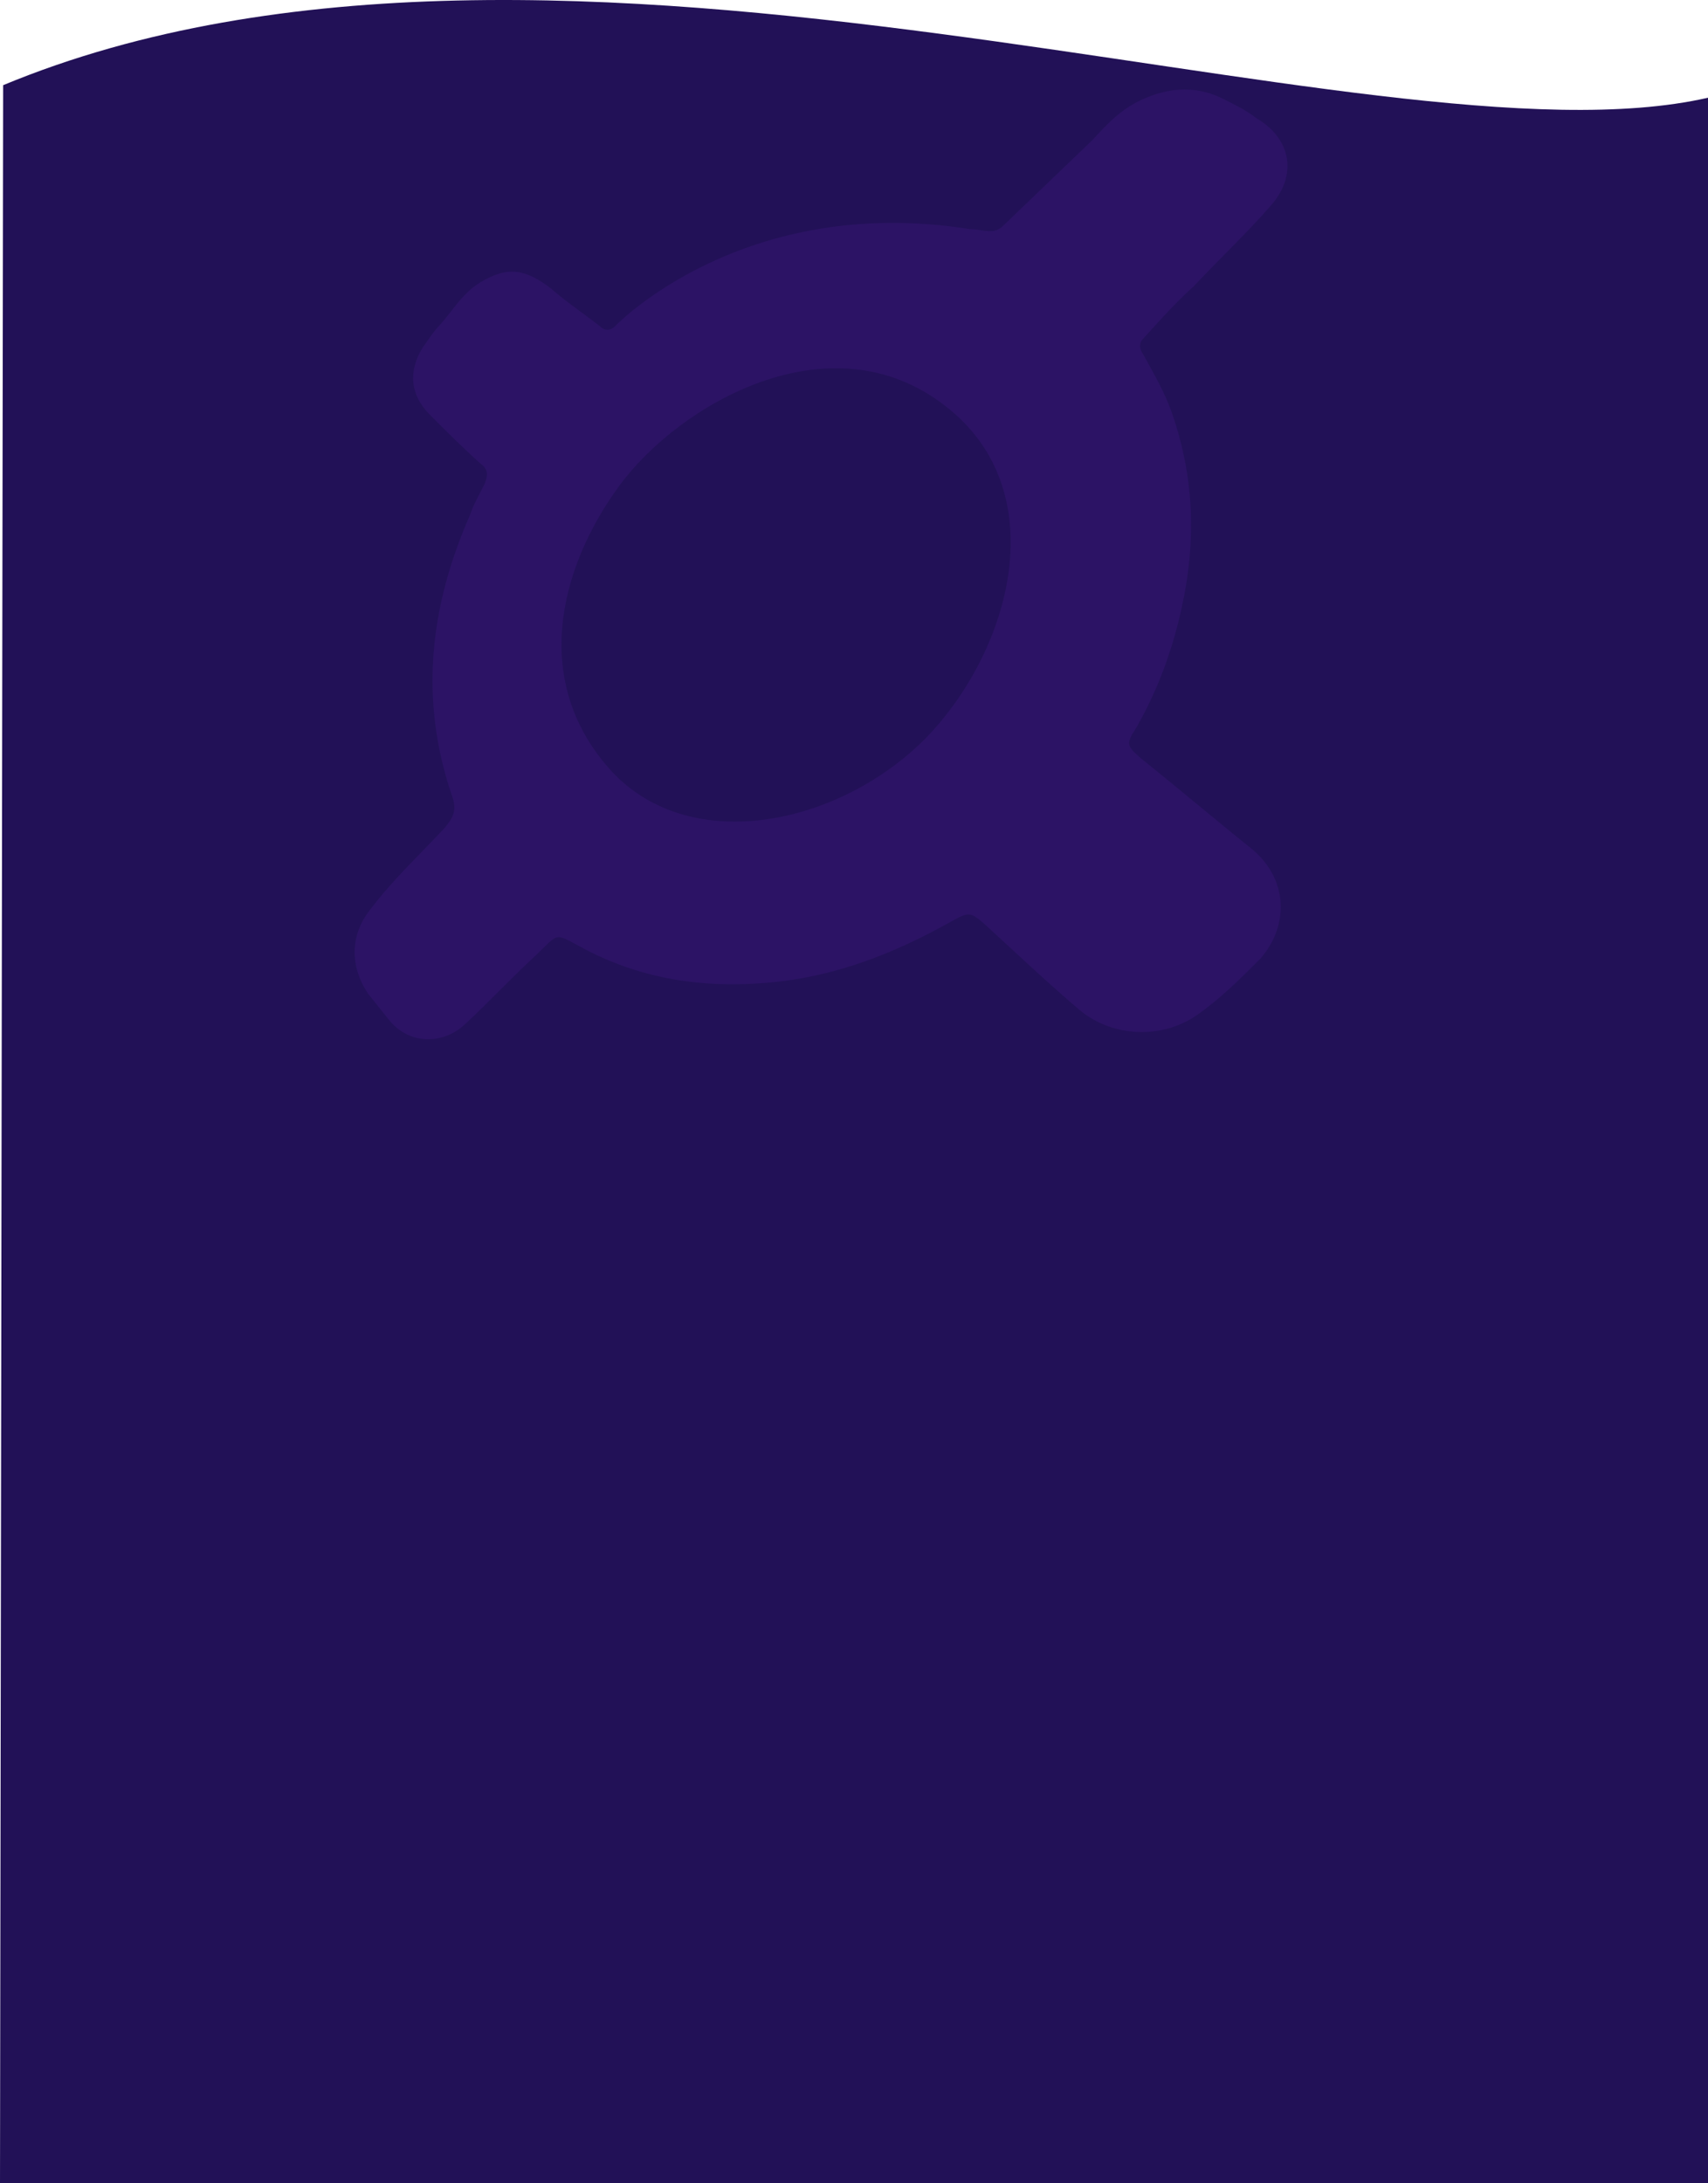
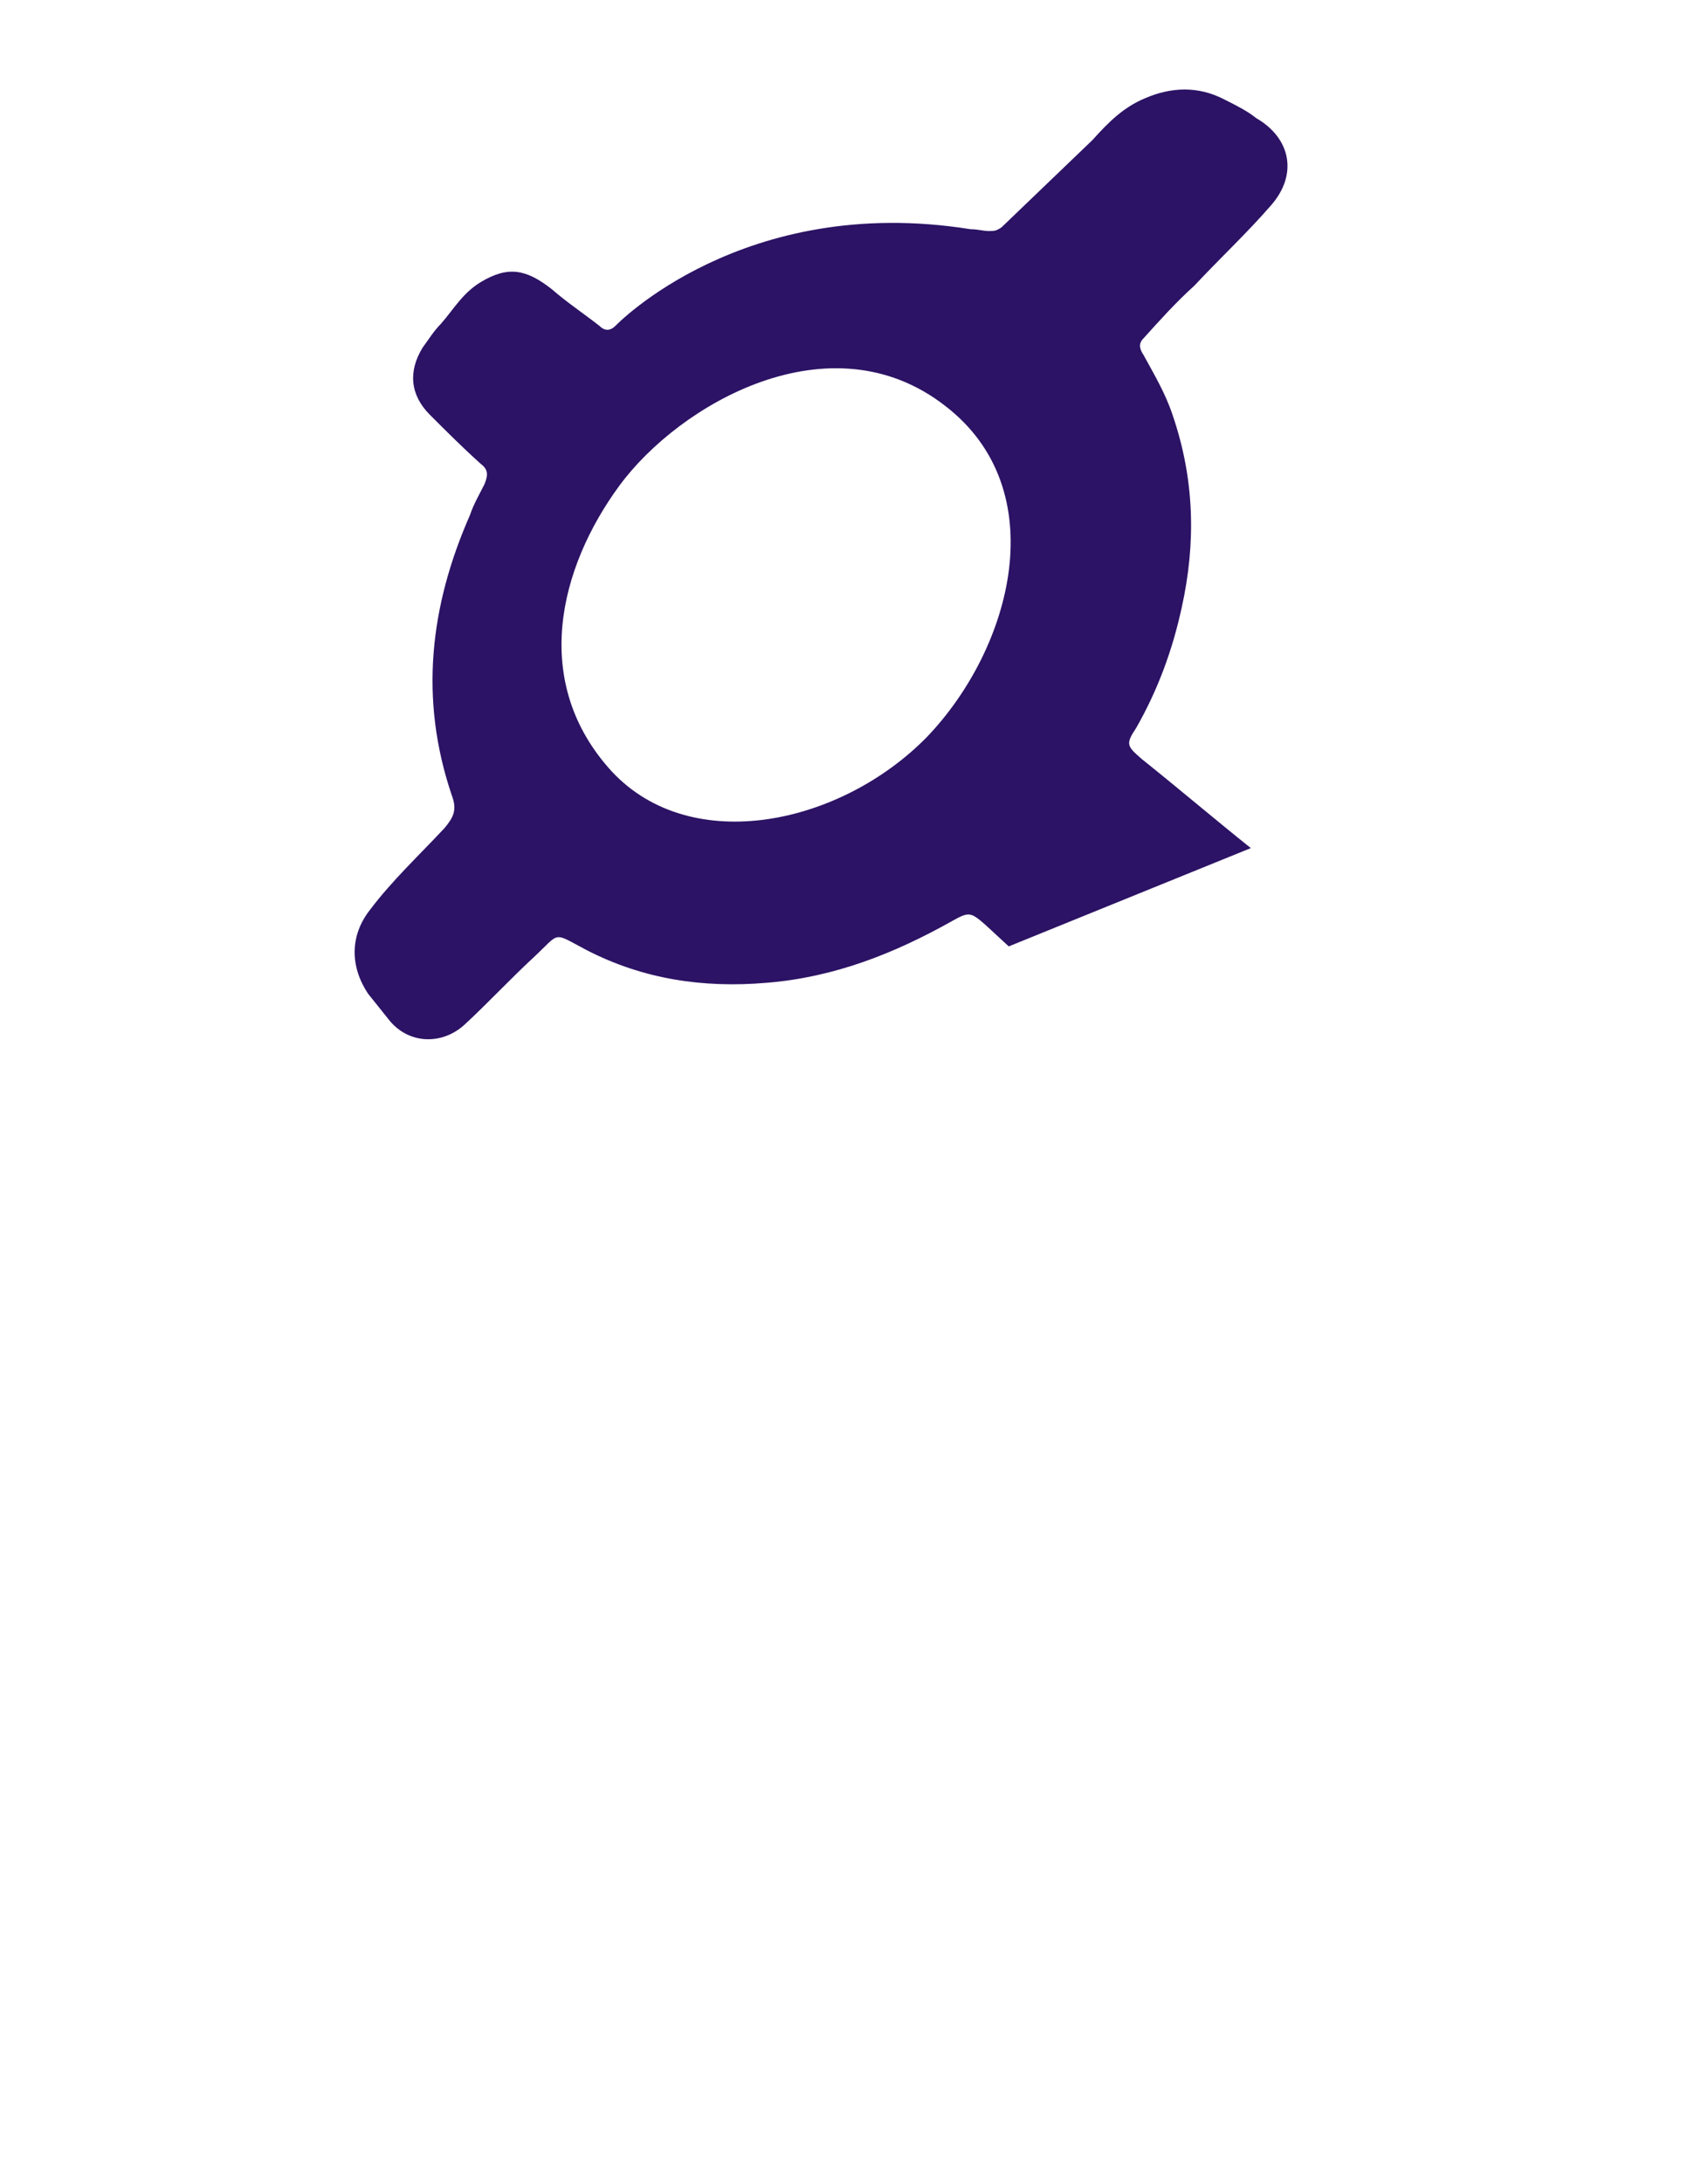
<svg xmlns="http://www.w3.org/2000/svg" height="2459" width="1924">
-   <path d="M3.236 96.073C630.096-164.259 1546.515 196.548 1924 110.074V2459H0L3.538 96.07h-.302z" fill="#221157" />
-   <path class="st0" d="M1409.01 955.278c-41.007-32.805-82.013-67.66-123.018-100.465-16.403-14.352-18.453-16.402-6.151-34.855 24.603-43.056 41.006-88.162 51.257-135.319 16.402-73.81 14.352-145.57-10.251-217.33-8.202-24.604-20.503-45.107-32.805-67.66-4.1-6.151-6.15-12.302 0-18.453 18.453-20.503 36.905-41.006 57.408-59.458 28.704-30.755 59.458-59.459 86.112-90.213 30.755-34.855 22.554-75.86-16.402-98.414-10.252-8.201-22.553-14.352-34.855-20.503-30.754-16.402-61.509-14.352-90.213-2.05-24.603 10.251-41.006 26.654-59.458 47.157l-102.515 98.413c-6.15 4.101-8.2 4.101-14.352 4.101-6.15 0-12.302-2.05-20.503-2.05-256.286-41.006-399.806 108.665-399.806 108.665-6.151 6.151-12.302 6.151-18.453 0-18.452-14.352-36.905-26.654-53.307-41.006-28.704-22.553-49.207-26.653-79.962-8.2-20.503 12.301-30.754 30.754-45.106 47.156-8.201 8.201-14.352 18.453-20.503 26.654-16.402 26.653-14.352 53.307 8.201 75.86 18.453 18.453 36.905 36.906 57.408 55.358 8.201 6.151 8.201 12.302 4.1 22.553-6.15 12.302-12.3 22.554-16.402 34.855-45.106 102.515-57.408 207.08-20.502 315.745 6.15 16.402 2.05 24.604-8.202 36.905-28.704 30.755-59.458 59.459-84.061 92.263-22.554 28.704-22.554 63.56-2.05 94.314l24.603 30.754c22.553 26.654 59.458 26.654 84.062 4.1 26.653-24.603 51.257-51.256 77.91-75.86 30.755-28.704 20.504-28.704 59.46-8.201 63.558 32.805 131.218 43.056 202.978 36.905 75.86-6.15 143.52-32.805 209.13-69.71 18.452-10.251 20.502-10.251 36.905 4.1l26.654 24.604c26.653 24.604 53.307 49.207 79.96 71.76 36.906 30.755 92.264 32.805 131.22 6.151 26.653-18.452 49.206-41.006 71.76-63.559 32.804-36.905 32.804-90.213-10.252-125.067zM1044.056 830.21c-96.363 98.414-264.487 135.319-354.7 38.955-92.263-100.464-59.458-229.632 8.201-321.895 67.66-92.263 237.834-190.677 367.002-90.213 123.018 94.313 75.861 272.689-20.503 373.153z" fill="#2c1365" />
+   <path class="st0" d="M1409.01 955.278c-41.007-32.805-82.013-67.66-123.018-100.465-16.403-14.352-18.453-16.402-6.151-34.855 24.603-43.056 41.006-88.162 51.257-135.319 16.402-73.81 14.352-145.57-10.251-217.33-8.202-24.604-20.503-45.107-32.805-67.66-4.1-6.151-6.15-12.302 0-18.453 18.453-20.503 36.905-41.006 57.408-59.458 28.704-30.755 59.458-59.459 86.112-90.213 30.755-34.855 22.554-75.86-16.402-98.414-10.252-8.201-22.553-14.352-34.855-20.503-30.754-16.402-61.509-14.352-90.213-2.05-24.603 10.251-41.006 26.654-59.458 47.157l-102.515 98.413c-6.15 4.101-8.2 4.101-14.352 4.101-6.15 0-12.302-2.05-20.503-2.05-256.286-41.006-399.806 108.665-399.806 108.665-6.151 6.151-12.302 6.151-18.453 0-18.452-14.352-36.905-26.654-53.307-41.006-28.704-22.553-49.207-26.653-79.962-8.2-20.503 12.301-30.754 30.754-45.106 47.156-8.201 8.201-14.352 18.453-20.503 26.654-16.402 26.653-14.352 53.307 8.201 75.86 18.453 18.453 36.905 36.906 57.408 55.358 8.201 6.151 8.201 12.302 4.1 22.553-6.15 12.302-12.3 22.554-16.402 34.855-45.106 102.515-57.408 207.08-20.502 315.745 6.15 16.402 2.05 24.604-8.202 36.905-28.704 30.755-59.458 59.459-84.061 92.263-22.554 28.704-22.554 63.56-2.05 94.314l24.603 30.754c22.553 26.654 59.458 26.654 84.062 4.1 26.653-24.603 51.257-51.256 77.91-75.86 30.755-28.704 20.504-28.704 59.46-8.201 63.558 32.805 131.218 43.056 202.978 36.905 75.86-6.15 143.52-32.805 209.13-69.71 18.452-10.251 20.502-10.251 36.905 4.1l26.654 24.604zM1044.056 830.21c-96.363 98.414-264.487 135.319-354.7 38.955-92.263-100.464-59.458-229.632 8.201-321.895 67.66-92.263 237.834-190.677 367.002-90.213 123.018 94.313 75.861 272.689-20.503 373.153z" fill="#2c1365" />
</svg>